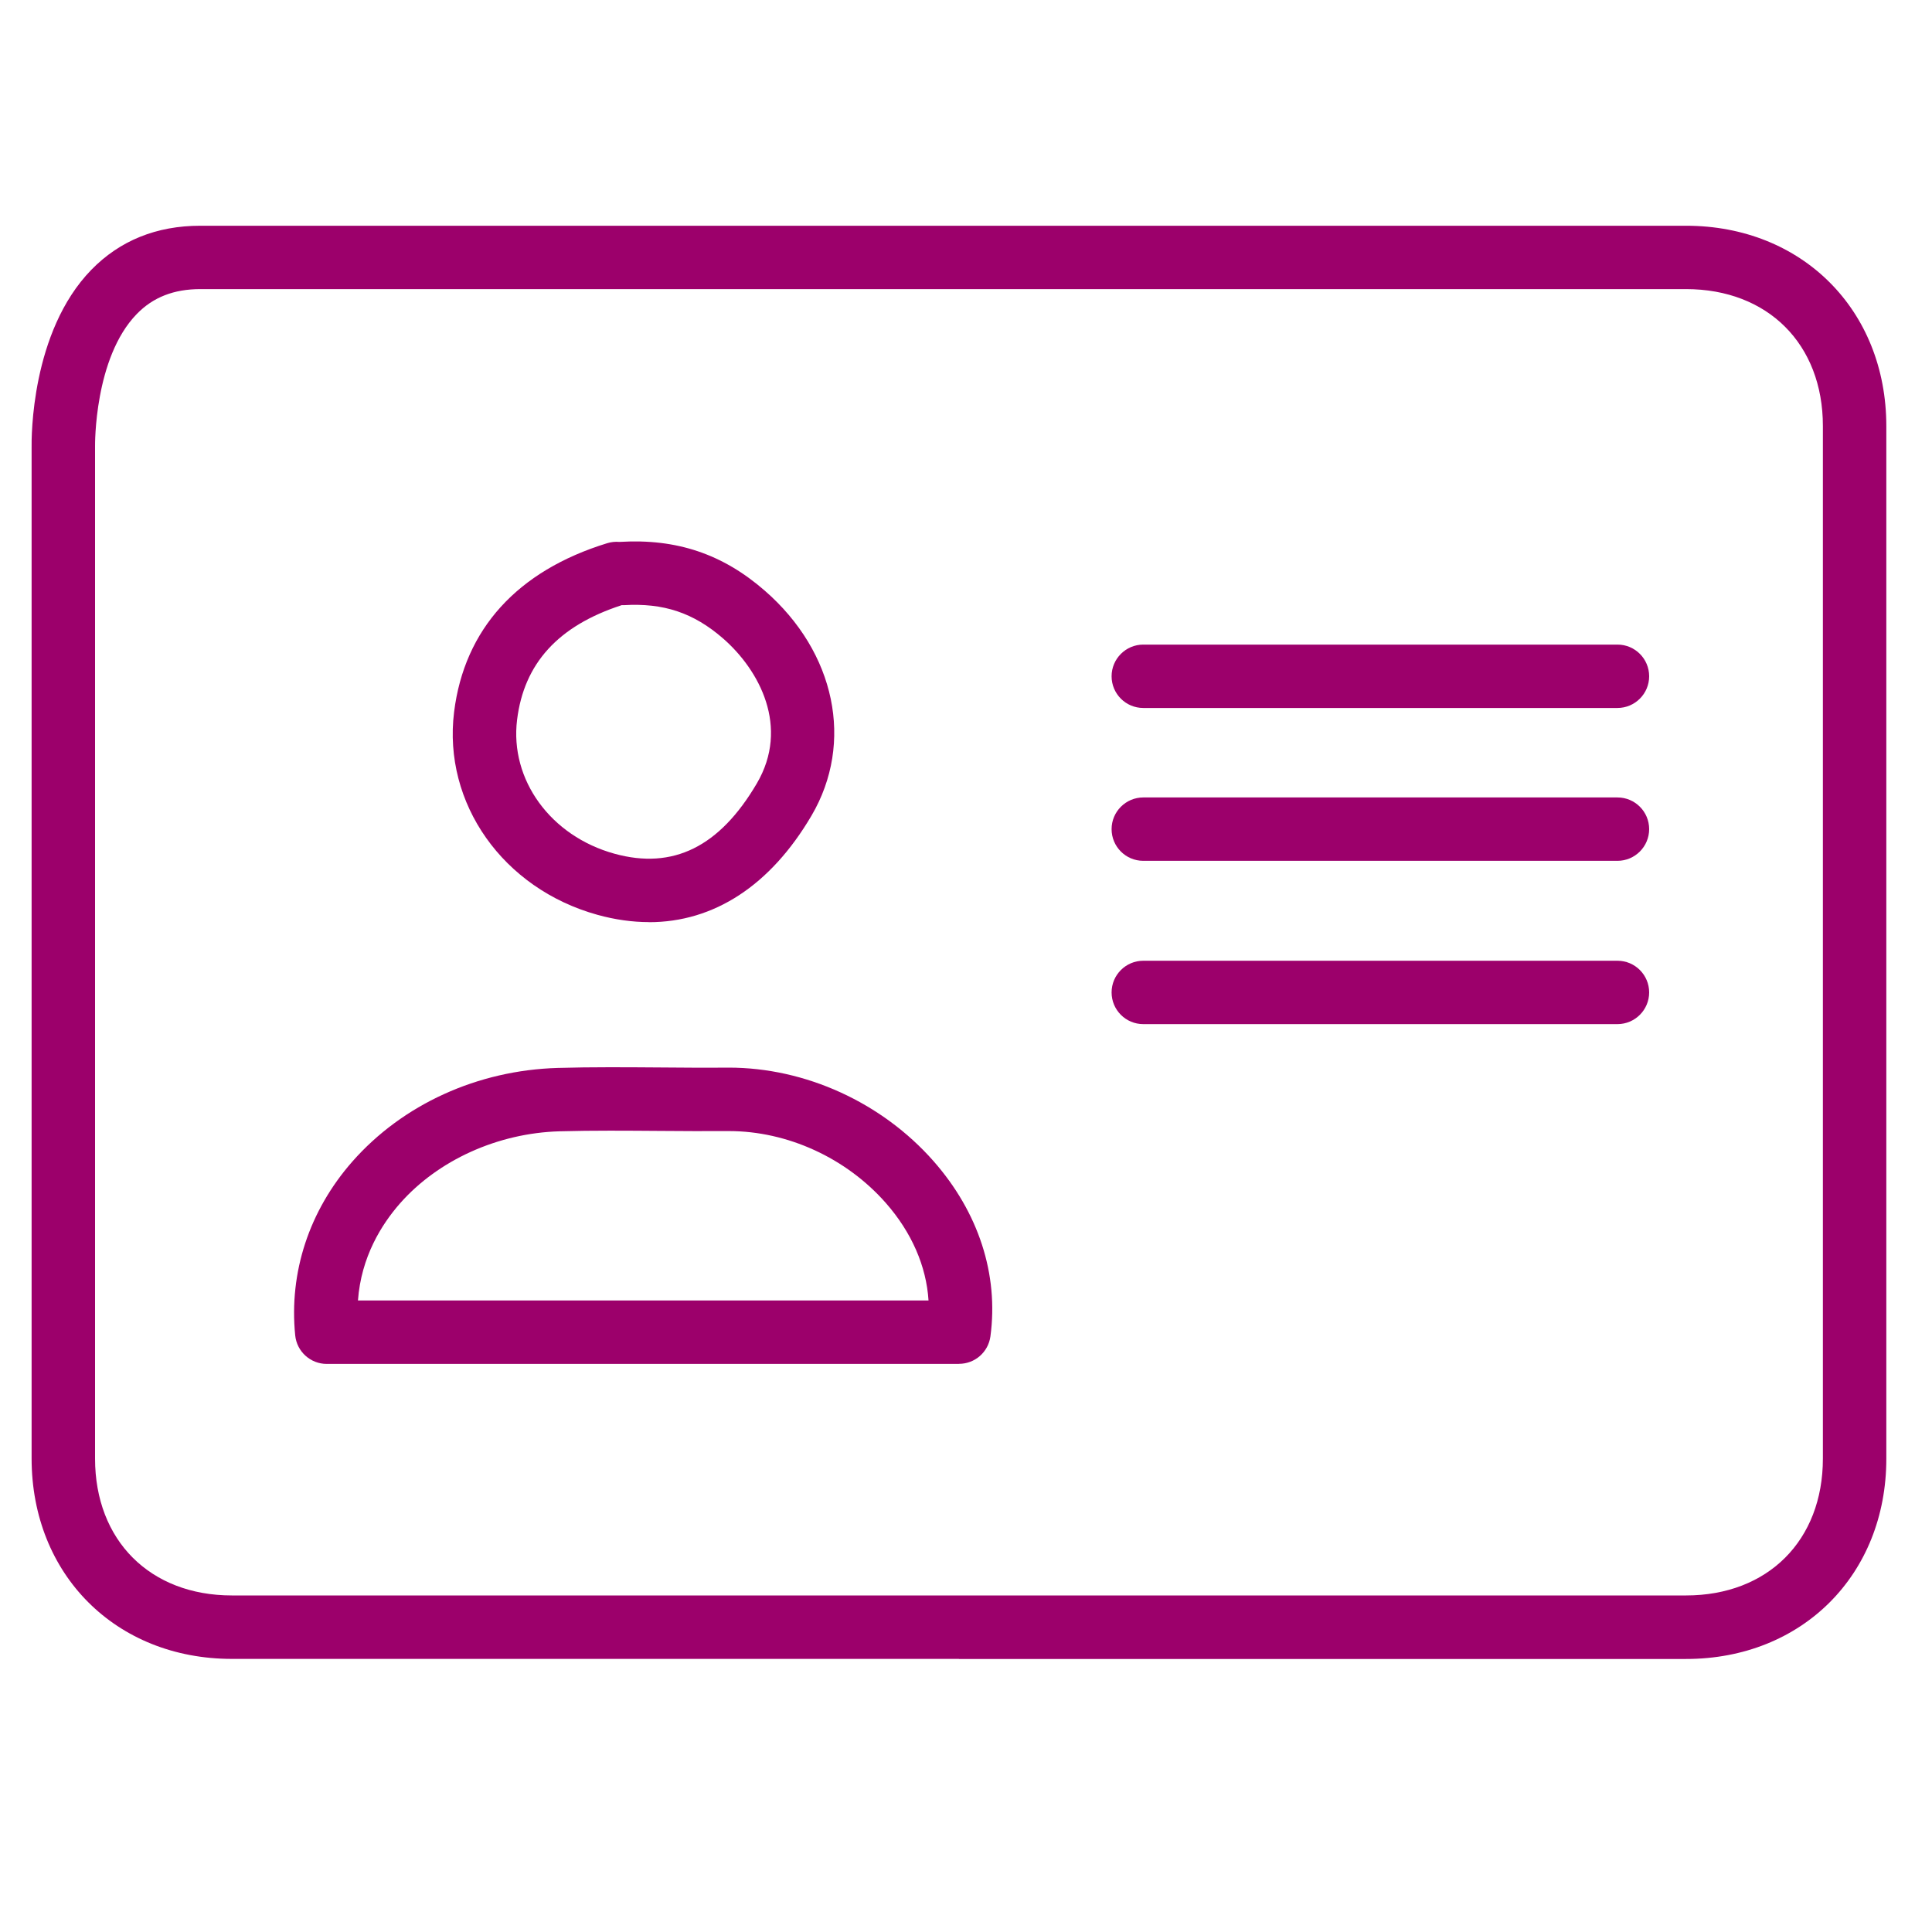
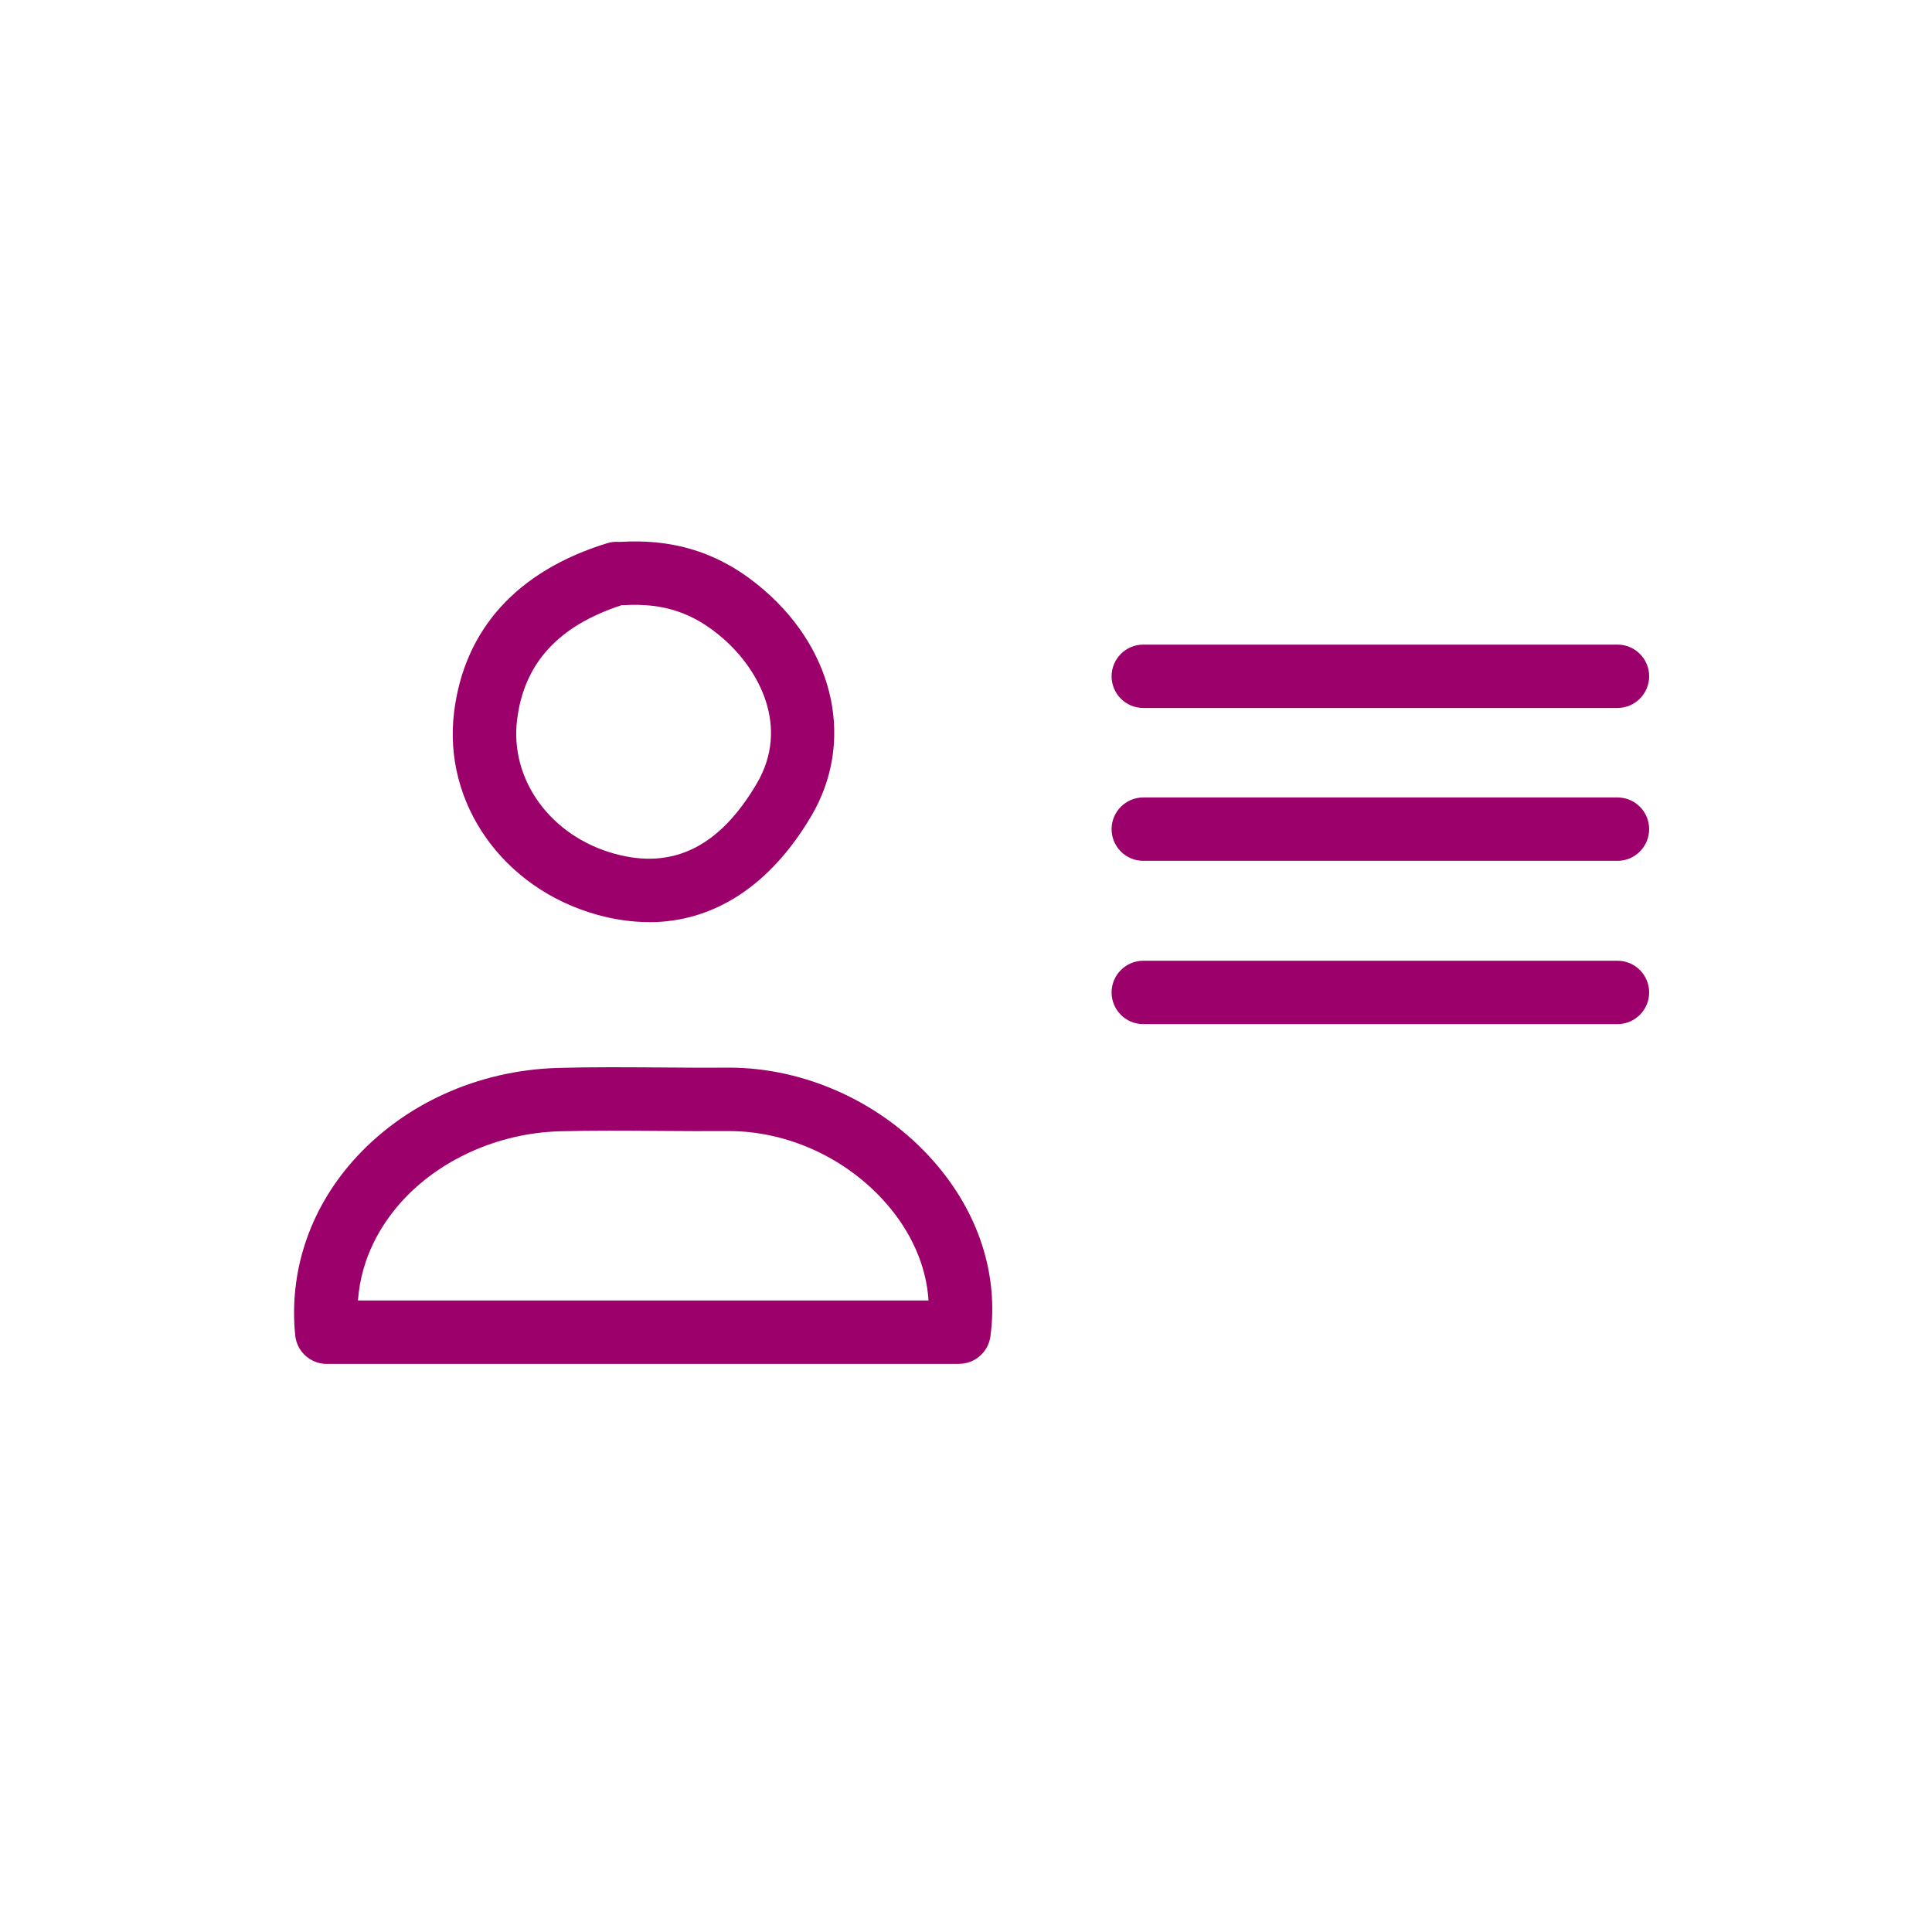
<svg xmlns="http://www.w3.org/2000/svg" id="Ebene_1" version="1.1" viewBox="0 0 2500 2500">
  <defs>
    <style>
      .st0, .st1 {
        fill: #9c006b;
      }

      .st1 {
        stroke: #000;
        stroke-linecap: round;
        stroke-linejoin: round;
        stroke-width: 81.8px;
      }
    </style>
  </defs>
  <g>
    <path class="st0" d="M1240.9,1764.9H422.8c-21.1,0-38.7-16-40.8-36.9-8.2-81.5,18.1-161.4,73.9-224.9,65.1-74,162-118.2,265.8-121.2,44.6-1.3,89.7-.9,133.5-.6,28.5.2,57,.5,85.3.2.8,0,1.7,0,2.5,0,99.2,0,198.1,45.1,264.9,120.9,58.4,66.3,84.5,146.8,73.7,226.9-2.8,20.4-20.1,35.5-40.7,35.5ZM463.1,1682.8h738.4c-2.8-44.3-21.8-88.1-55.2-126.1-51.4-58.4-127.3-93.1-203.2-93.1s-1.3,0-1.9,0c-28.8.2-57.7,0-86.6-.2-43-.3-87.4-.7-130.5.5-79.9,2.3-157.1,37.2-206.5,93.3-23.8,27.1-50.3,69.2-54.4,125.6Z" />
    <path class="st0" d="M2093,916.1h-613.6c-22.7,0-41-18.4-41-41s18.4-41,41-41h613.6c22.7,0,41,18.4,41,41s-18.4,41-41,41Z" />
    <path class="st0" d="M2093,1325.2h-613.6c-22.7,0-41-18.4-41-41s18.4-41,41-41h613.6c22.7,0,41,18.4,41,41s-18.4,41-41,41Z" />
-     <path class="st0" d="M1240.9,2146.6c-313.6,0-627.2,0-940.8,0-150.1,0-259.1-109-259.2-259.2,0-305.4,0-610.8,0-916.2v-392.2c-.2-11.9-1-149.5,77.3-229.9,36.9-37.8,84.3-57,141-57h1922.5c150.1,0,259.1,109,259.2,259.2,0,445.4,0,890.8,0,1336.2,0,150.2-109,259.2-259.2,259.2-313.6,0-627.2,0-940.8,0ZM259.2,374.1c-34.2,0-61.1,10.5-82.2,32.2-55.3,56.8-54,170-54,171.1,0,.3,0,.7,0,1.1v392.7c0,305.4,0,610.8,0,916.2,0,105.9,71.2,177.1,177.1,177.1,627.2,0,1254.4,0,1881.6,0,105.9,0,177.1-71.2,177.1-177.1,0-445.4,0-890.8,0-1336.2,0-105.9-71.2-177.1-177.1-177.1H259.2Z" />
    <path class="st0" d="M839.8,1193.2c-21.5,0-43.8-3.1-66.6-9.4-122.2-33.8-200.3-144.2-185.6-262.5,13.3-107.1,81.7-182.6,198.1-218.4,5.2-1.6,10.5-2.1,15.5-1.7.3,0,.6,0,.9,0,73.3-4.4,133,15.6,187.5,63.1,91.6,79.7,115.9,196.7,60.5,291.1-53.2,90.5-126.3,137.9-210.3,137.9ZM804.1,783.2c-81.8,26.7-126,75.2-135,148.2-9.6,77.6,43.4,150.5,126,173.3,75.7,20.9,136-8.8,184.2-90.9,42.9-73.1,3.3-146.7-43.6-187.6-38.3-33.3-77-46.2-128.6-43.1-1,0-2,0-2.9,0Z" />
    <path class="st0" d="M2093,1113.9h-613.6c-22.7,0-41-18.4-41-41s18.4-41,41-41h613.6c22.7,0,41,18.4,41,41s-18.4,41-41,41Z" />
  </g>
-   <path class="st1" d="M1240.9,1219.4" />
</svg>